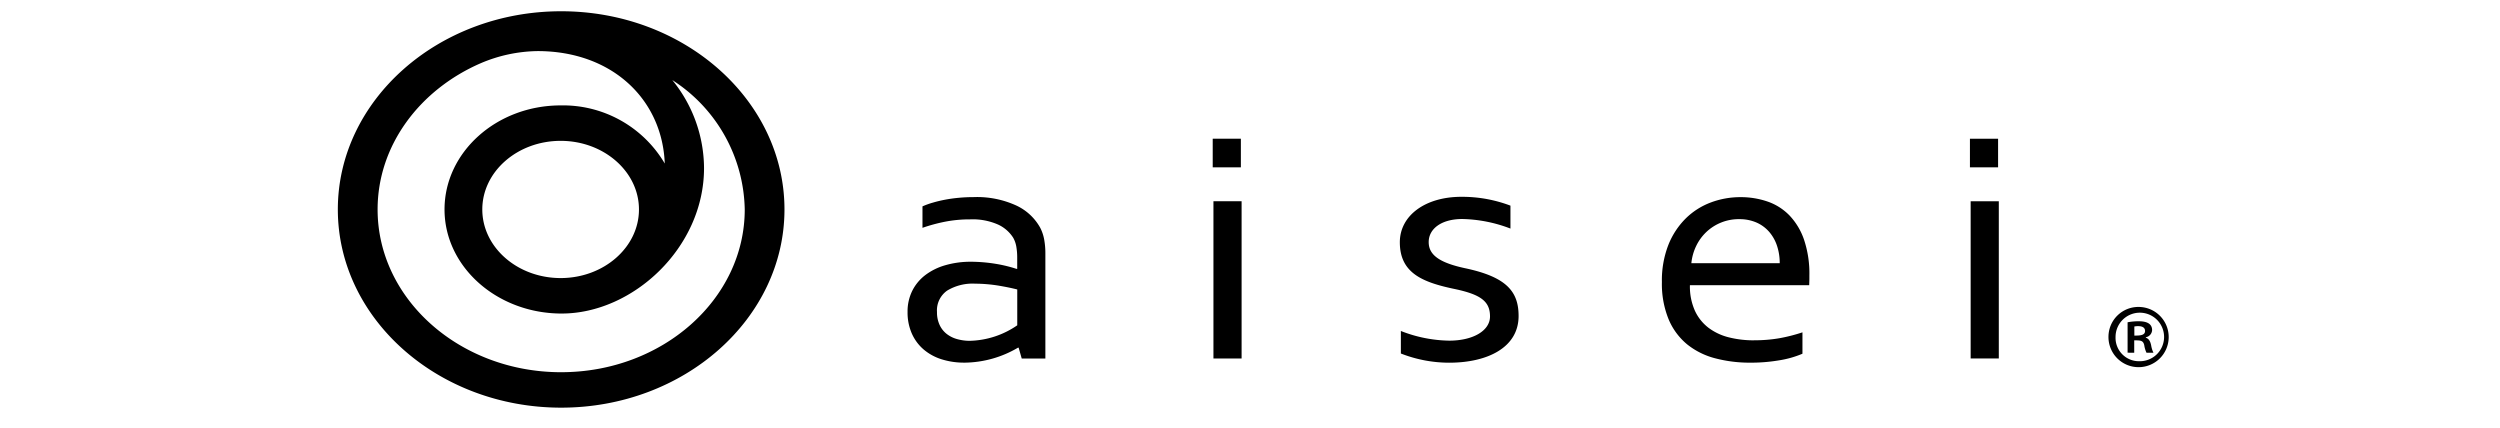
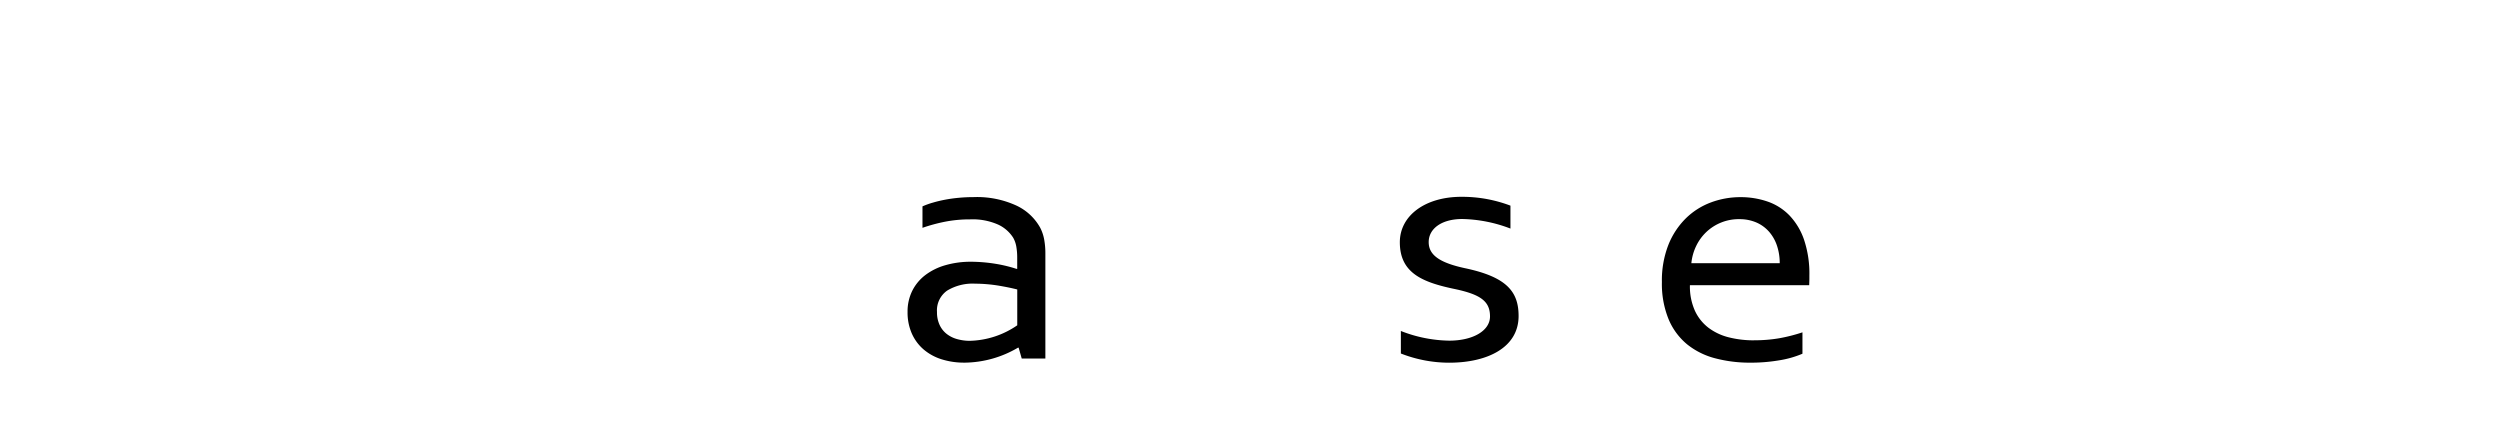
<svg xmlns="http://www.w3.org/2000/svg" width="222" height="38" viewBox="0 0 222 38">
  <defs>
    <clipPath id="clip-path">
      <rect id="長方形_518" data-name="長方形 518" width="162.672" height="35.203" fill="none" />
    </clipPath>
  </defs>
  <g id="グループ_630" data-name="グループ 630" transform="translate(19433 7875)">
-     <rect id="長方形_935" data-name="長方形 935" width="222" height="38" transform="translate(-19433 -7875)" fill="none" />
    <g id="グループ_629" data-name="グループ 629" transform="translate(-19403 -7874)">
      <g id="グループ_414" data-name="グループ 414" transform="translate(0 0)" clip-path="url(#clip-path)">
        <path id="パス_2241" data-name="パス 2241" d="M84.05,40.466a6.6,6.6,0,0,1-2.042-.3,4.557,4.557,0,0,1-1.6-.882,4,4,0,0,1-1.041-1.419,4.631,4.631,0,0,1-.371-1.9,4.125,4.125,0,0,1,.412-1.867,4.011,4.011,0,0,1,1.155-1.4,5.387,5.387,0,0,1,1.784-.882,8.058,8.058,0,0,1,2.3-.309,14,14,0,0,1,2.212.191,12.406,12.406,0,0,1,1.808.441h.065v-.97a5.688,5.688,0,0,0-.081-1.014,2.431,2.431,0,0,0-.275-.779,3.139,3.139,0,0,0-1.34-1.169,5.584,5.584,0,0,0-2.486-.463,11.476,11.476,0,0,0-2.187.2,14.88,14.88,0,0,0-2.043.551V26.59a6.863,6.863,0,0,1,.913-.33,11.314,11.314,0,0,1,1.105-.265q.581-.11,1.228-.169t1.291-.059a8.388,8.388,0,0,1,3.8.75A4.682,4.682,0,0,1,90.781,28.5a3.74,3.74,0,0,1,.347,1.036,6.838,6.838,0,0,1,.105,1.242V40.1h-2.1l-.274-.962H88.8a9.5,9.5,0,0,1-4.746,1.33m4.682-3.312V33.969q-.692-.177-1.64-.338A13.5,13.5,0,0,0,85,33.454a4.356,4.356,0,0,0-2.491.617,2.141,2.141,0,0,0-.9,1.9,2.658,2.658,0,0,0,.225,1.132,2.181,2.181,0,0,0,.619.8,2.615,2.615,0,0,0,.932.47,4.117,4.117,0,0,0,1.149.155,7.721,7.721,0,0,0,4.195-1.372" transform="translate(-28.404 -9.264)" />
-         <path id="パス_2242" data-name="パス 2242" d="M121.306,17.67h2.5v2.543h-2.5Zm.065,5.553h2.5V37.187h-2.5Z" transform="translate(-43.617 -6.353)" />
        <path id="パス_2243" data-name="パス 2243" d="M191.76,38.481a12.916,12.916,0,0,0,2.268-.184,14.66,14.66,0,0,0,2.042-.522v1.9a8.78,8.78,0,0,1-2.035.581,15.051,15.051,0,0,1-2.6.213,12.042,12.042,0,0,1-3.091-.382,6.621,6.621,0,0,1-2.5-1.234,5.746,5.746,0,0,1-1.655-2.227,8.273,8.273,0,0,1-.6-3.314,8.648,8.648,0,0,1,.58-3.315,6.891,6.891,0,0,1,1.546-2.344,6.335,6.335,0,0,1,2.222-1.411,7.421,7.421,0,0,1,2.625-.471,7.282,7.282,0,0,1,2.407.39,4.963,4.963,0,0,1,1.941,1.227,5.88,5.88,0,0,1,1.3,2.161,9.436,9.436,0,0,1,.475,3.175v.3c0,.083-.006.272-.016.566H186.077a5.26,5.26,0,0,0,.444,2.271,4.031,4.031,0,0,0,1.211,1.514,5.009,5.009,0,0,0,1.8.845,8.971,8.971,0,0,0,2.228.265m-1.32-10.76a4.182,4.182,0,0,0-2.91,1.146,4.242,4.242,0,0,0-.9,1.242,4.532,4.532,0,0,0-.425,1.521h7.846a4.835,4.835,0,0,0-.238-1.536,3.612,3.612,0,0,0-.695-1.242,3.206,3.206,0,0,0-1.127-.83,3.752,3.752,0,0,0-1.553-.3" transform="translate(-66.012 -9.264)" />
-         <path id="パス_2244" data-name="パス 2244" d="M226.3,17.67h2.5v2.543h-2.5Zm.064,5.553h2.5V37.187h-2.5Z" transform="translate(-81.37 -6.353)" />
        <path id="パス_2245" data-name="パス 2245" d="M149.81,29.755c0,1.15.98,1.827,3.208,2.311,3.739.785,4.775,2.1,4.775,4.249,0,2.819-2.8,4.146-6.161,4.146a11.771,11.771,0,0,1-4.293-.817v-2a12.2,12.2,0,0,0,4.293.859c2.117,0,3.623-.884,3.623-2.149,0-1.338-.817-1.941-3.1-2.429-2.918-.605-4.908-1.433-4.908-4.161,0-2.359,2.243-4.034,5.464-4.034a12.123,12.123,0,0,1,2.359.217,12.333,12.333,0,0,1,2,.567v2.036a12.6,12.6,0,0,0-4.269-.849c-1.872,0-2.991.875-2.991,2.049" transform="translate(-52.942 -9.253)" />
-         <path id="パス_2246" data-name="パス 2246" d="M19.831,0C8.9,0,0,7.9,0,17.6S8.9,35.2,19.831,35.2s19.83-7.9,19.83-17.6S30.765,0,19.831,0m0,32.053c-8.99,0-16.3-6.483-16.3-14.452,0-5.708,3.754-10.654,9.187-13a13.269,13.269,0,0,1,5.022-1.064c6.622,0,11.078,4.3,11.29,9.983a10.484,10.484,0,0,0-9.245-5.16C14.1,8.36,9.474,12.505,9.474,17.6s4.669,9.242,10.4,9.242c6.329,0,12.644-5.858,12.644-12.911A12.451,12.451,0,0,0,29.7,6.11,13.952,13.952,0,0,1,36.133,17.6c0,7.968-7.313,14.452-16.3,14.452m-.048-8.36c-3.836,0-6.957-2.733-6.957-6.092s3.121-6.092,6.957-6.092S26.74,14.242,26.74,17.6s-3.121,6.092-6.957,6.092" transform="translate(0 0)" />
-         <path id="パス_2247" data-name="パス 2247" d="M248.225,41a2.674,2.674,0,1,1-2.719,2.66A2.656,2.656,0,0,1,248.225,41m0,4.819a2.155,2.155,0,1,0-2.09-2.148,2.073,2.073,0,0,0,2.09,2.148m-1.021-.757v-2.7a5.1,5.1,0,0,1,.991-.09c.482,0,1.186.09,1.186.789a.678.678,0,0,1-.557.629v.042c.264.091.395.309.469.661a2.442,2.442,0,0,0,.206.672h-.616a2.356,2.356,0,0,1-.2-.672c-.1-.427-.336-.427-.89-.427v1.1Zm.6-1.519c.453,0,.951,0,.951-.411,0-.25-.176-.426-.6-.426a1.486,1.486,0,0,0-.352.031Z" transform="translate(-88.274 -14.743)" />
      </g>
    </g>
  </g>
</svg>